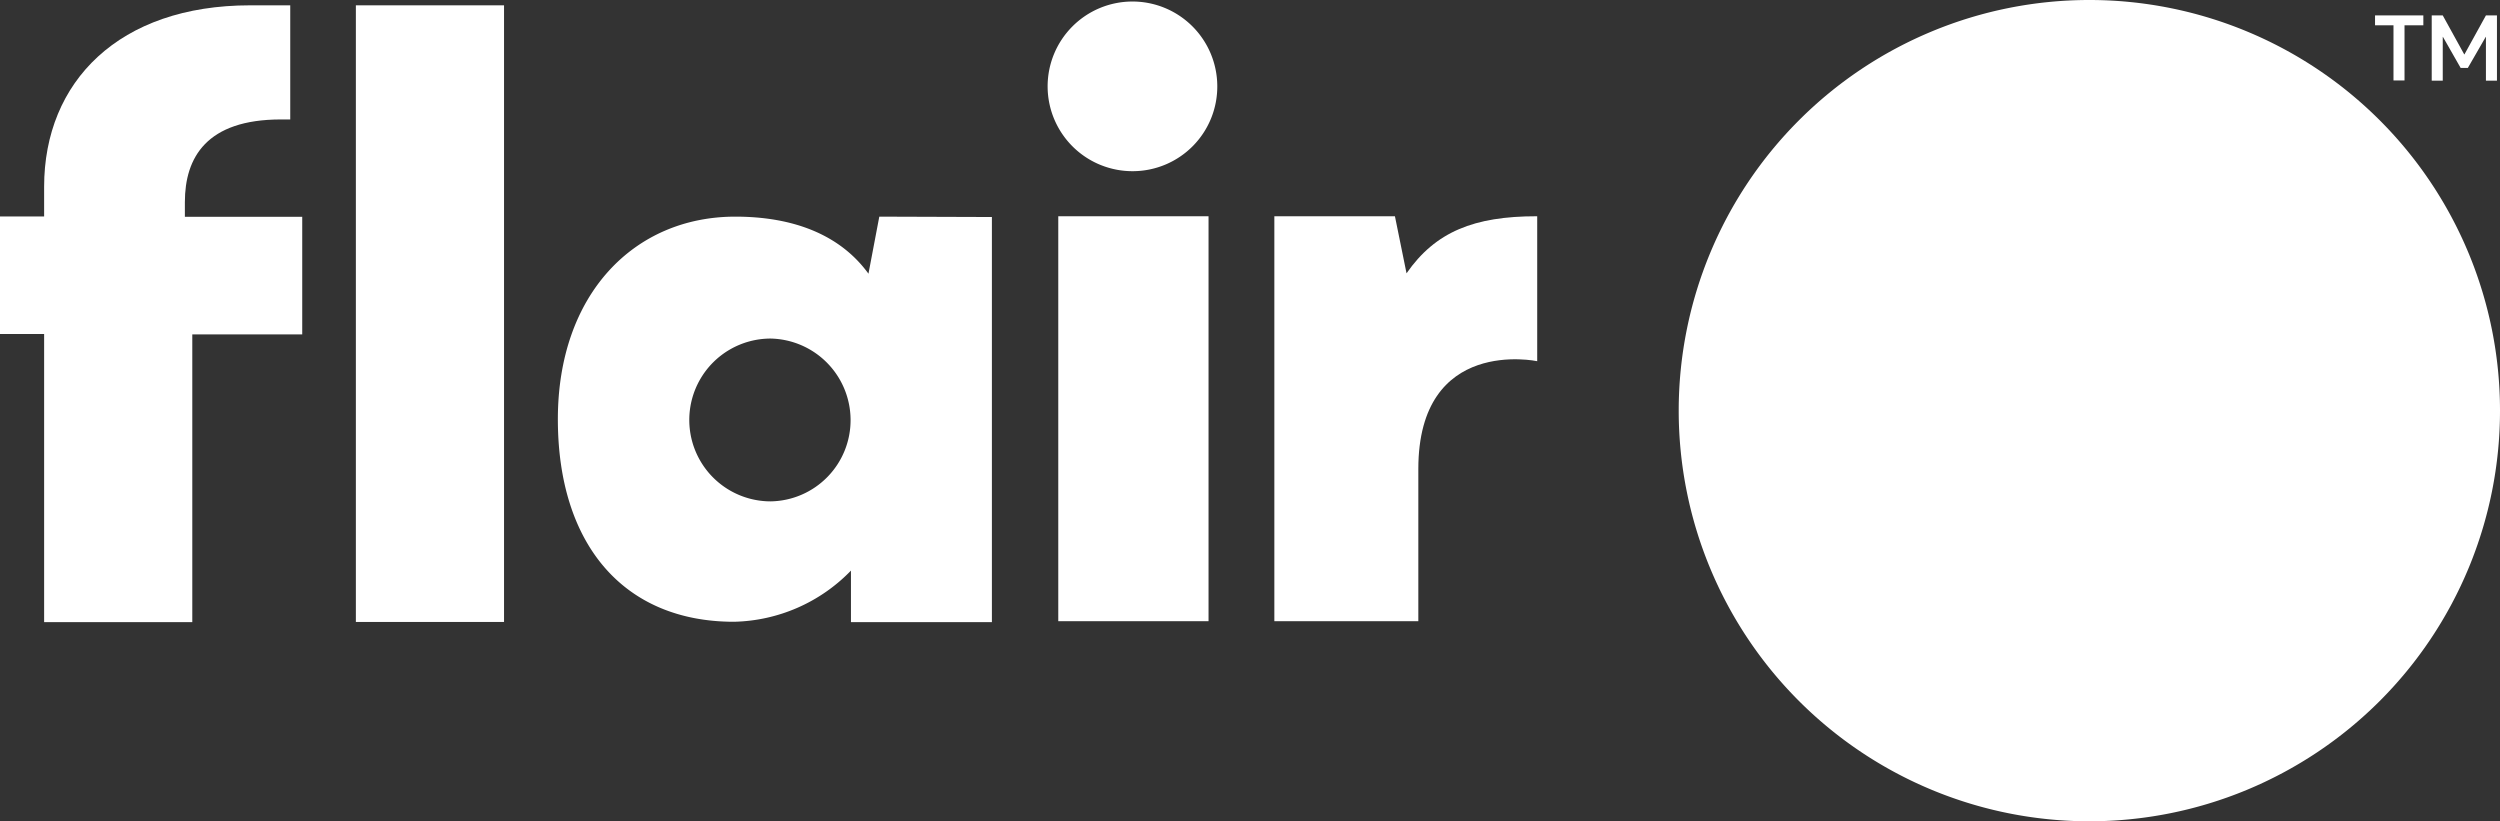
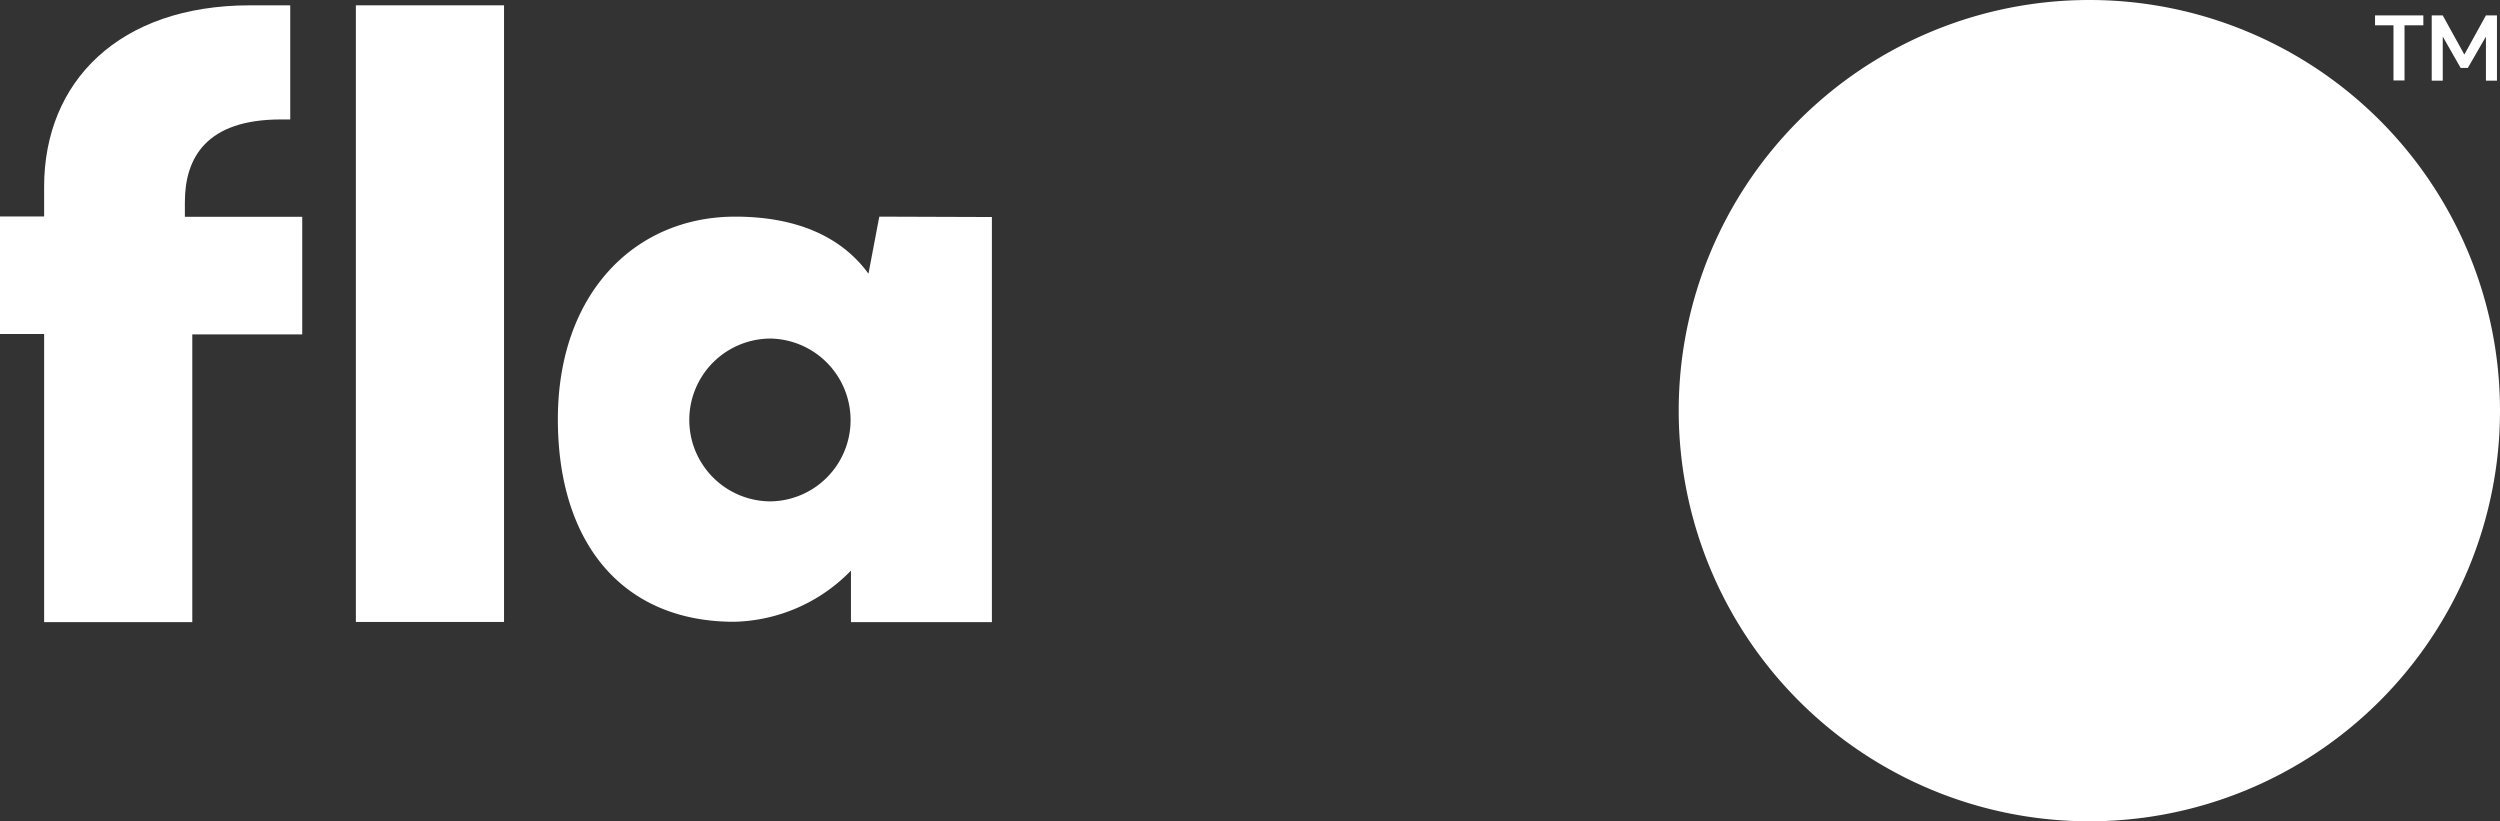
<svg xmlns="http://www.w3.org/2000/svg" viewBox="0 0 131.44 43.18">
  <rect x="0" y="0" width="131.44" height="43.18" fill="#333333" stroke="none" />
  <defs>
    <style>.cls-1{fill:#fff;}</style>
  </defs>
  <g id="Layer_2" data-name="Layer 2">
    <g id="ELEMENTOS">
      <path class="cls-1" d="M2.32,17.56H0V11.38H2.32V9.82C2.32,4.29,6.26.28,13.15.28h2.11l0,6h-.49c-3.91,0-5.05,2-5.05,4.35v.77h6.17v6.18H10.11V32.71H2.32Z" />
      <rect class="cls-1" x="18.71" y="0.28" width="7.79" height="32.42" />
-       <path class="cls-1" d="M80.78,11.37c-3.27,0-5.31.81-6.83,3l-.61-3H67V32.66h7.57v-8c0-7,6.25-5.67,6.25-5.67V11.37Z" />
      <path class="cls-1" d="M52.15,11.41v21.3H44.74V30a8.82,8.82,0,0,1-6.15,2.69c-5.82,0-9.26-4.09-9.26-10.65s4-10.65,9.33-10.65c3,0,5.49.92,7,3l.57-3ZM44.72,22.06a4.29,4.29,0,0,0-4.2-4.26,4.28,4.28,0,0,0,0,8.56,4.27,4.27,0,0,0,4.2-4.3" />
-       <rect class="cls-1" x="55.64" y="11.37" width="7.9" height="21.29" />
      <path class="cls-1" d="M131.44,21.59A21.59,21.59,0,1,1,109.85,0a21.59,21.59,0,0,1,21.59,21.59" />
-       <path class="cls-1" d="M64,4.52A4.46,4.46,0,1,0,59.59,9,4.45,4.45,0,0,0,64,4.52" />
      <polygon class="cls-1" points="125.84 1.33 124.87 1.33 124.87 0.81 127.41 0.81 127.41 1.33 126.42 1.33 126.42 4.23 125.84 4.23 125.84 1.33" />
      <polygon class="cls-1" points="131.28 0.81 131.28 4.24 130.7 4.24 130.7 1.94 130.69 1.94 129.75 3.57 129.37 3.57 128.44 1.94 128.43 1.94 128.43 4.24 127.85 4.24 127.85 0.81 128.43 0.81 129.56 2.86 129.57 2.86 130.7 0.81 131.28 0.81" />
    </g>
  </g>
</svg>